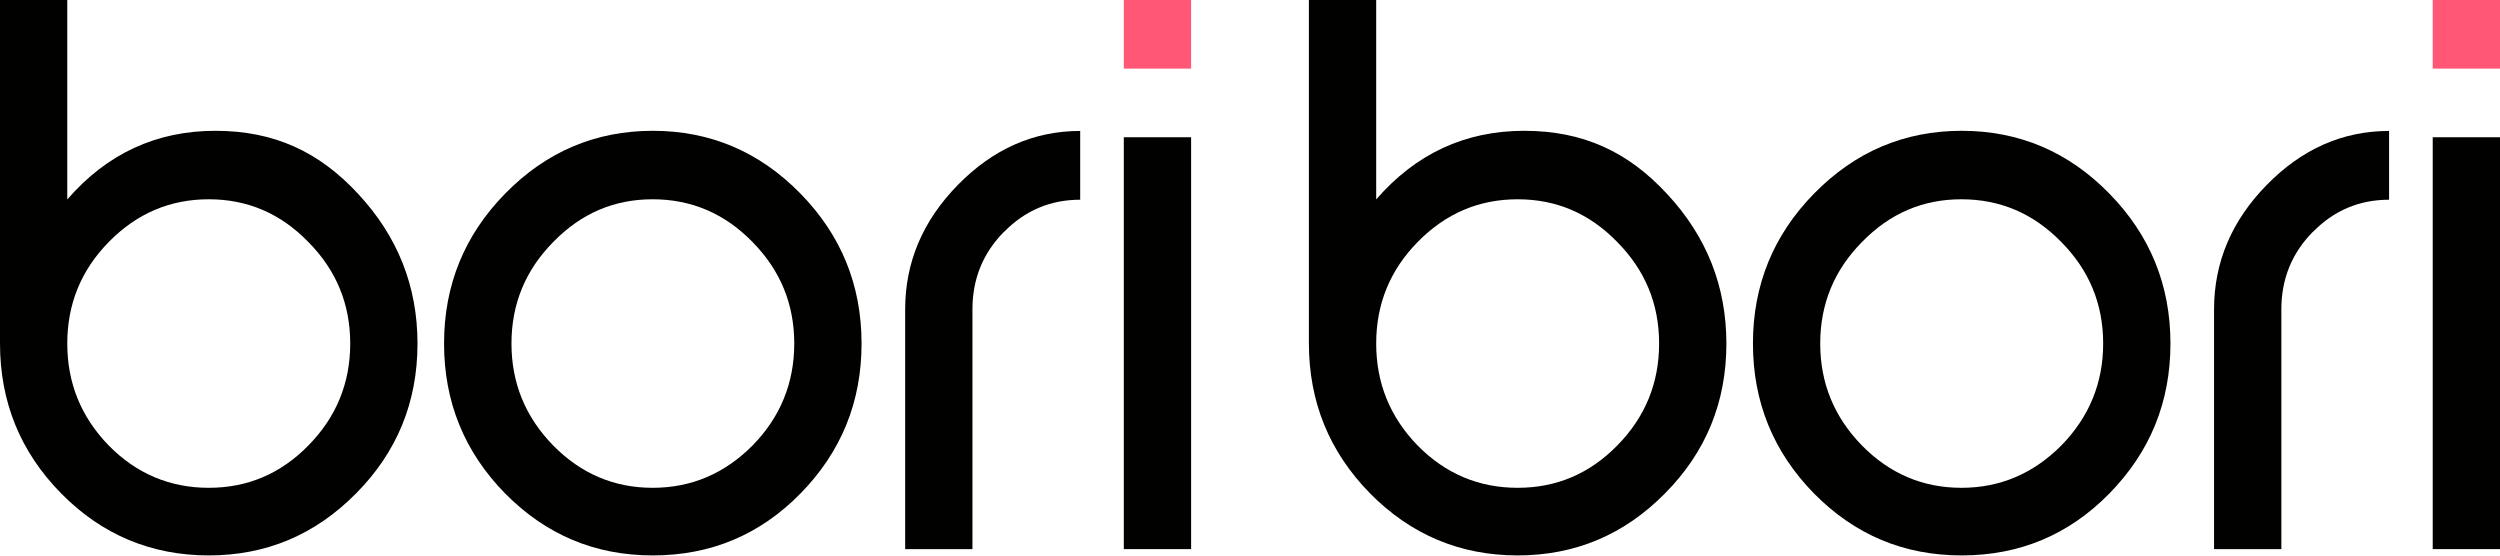
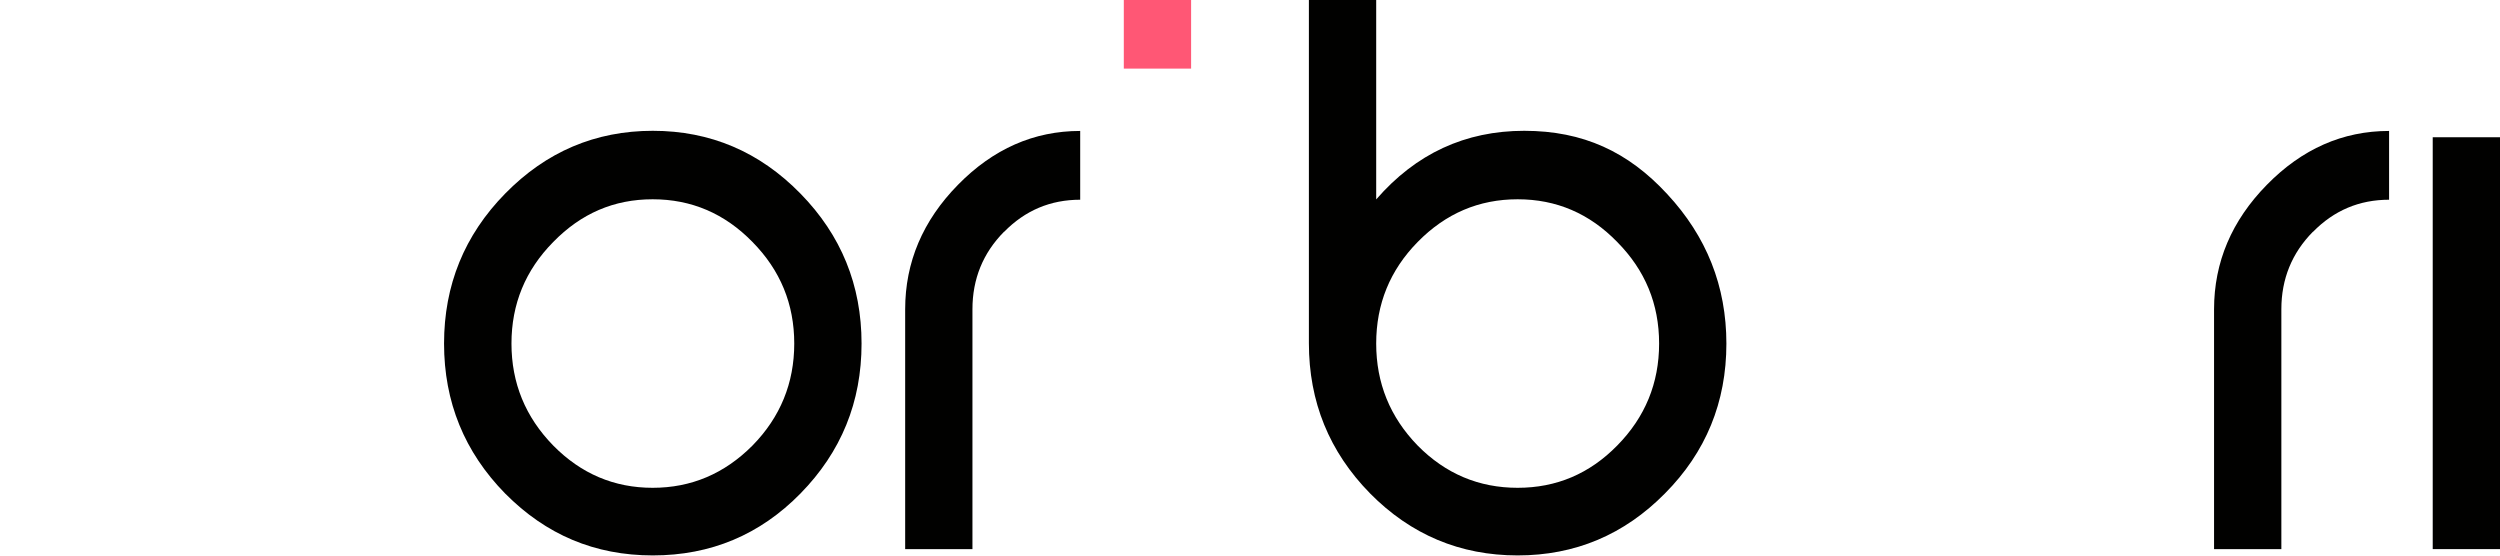
<svg xmlns="http://www.w3.org/2000/svg" width="90" height="20" viewBox="0 0 90 20" fill="none">
  <g clip-path="url(#clip0_181_185901)">
-     <path d="M15.03 12.368C15.03 14.48 14.291 16.281 12.814 17.767C11.348 19.252 9.581 19.995 7.515 19.995C5.449 19.995 3.667 19.252 2.2 17.761C0.733 16.271 0 14.469 0 12.362V0H2.422V7.179C3.853 5.531 5.63 4.709 7.753 4.709C9.875 4.709 11.497 5.467 12.897 6.984C14.317 8.512 15.03 10.303 15.03 12.373V12.368ZM12.608 12.368C12.608 10.945 12.107 9.729 11.1 8.712C10.103 7.685 8.91 7.174 7.515 7.174C6.121 7.174 4.922 7.685 3.915 8.712C2.918 9.729 2.422 10.945 2.422 12.368C2.422 13.79 2.918 15.012 3.915 16.039C4.917 17.056 6.121 17.561 7.515 17.561C8.91 17.561 10.103 17.056 11.1 16.039C12.107 15.017 12.608 13.79 12.608 12.368Z" fill="#010100" />
    <path d="M31.016 12.368C31.016 14.475 30.282 16.271 28.816 17.767C27.359 19.252 25.587 19.995 23.501 19.995C21.414 19.995 19.658 19.252 18.186 17.767C16.719 16.271 15.986 14.469 15.986 12.368C15.986 10.266 16.719 8.465 18.186 6.969C19.663 5.462 21.435 4.709 23.501 4.709C25.567 4.709 27.343 5.462 28.816 6.969C30.282 8.465 31.016 10.266 31.016 12.368ZM28.593 12.368C28.593 10.945 28.092 9.729 27.09 8.712C26.088 7.685 24.89 7.174 23.496 7.174C22.101 7.174 20.918 7.685 19.916 8.712C18.914 9.729 18.413 10.945 18.413 12.368C18.413 13.79 18.914 15.012 19.916 16.039C20.918 17.056 22.111 17.561 23.496 17.561C24.88 17.561 26.078 17.056 27.09 16.039C28.092 15.017 28.593 13.79 28.593 12.368Z" fill="#010100" />
    <path d="M36.145 8.343C35.385 9.112 35.008 10.045 35.008 11.135V19.768H32.586V11.135C32.586 9.439 33.221 7.943 34.487 6.653C35.752 5.362 37.219 4.714 38.887 4.714V7.19C37.818 7.19 36.904 7.574 36.145 8.349V8.343Z" fill="#010100" />
-     <path d="M42.88 0H40.457V2.47H42.88V0Z" fill="#FF5775" />
-     <path d="M42.88 4.941H40.457V19.768H42.88V4.941Z" fill="#010100" />
+     <path d="M42.88 0H40.457V2.47H42.88V0" fill="#FF5775" />
    <path d="M62.15 12.368C62.15 14.48 61.412 16.281 59.935 17.767C58.468 19.252 56.701 19.995 54.635 19.995C52.569 19.995 50.792 19.252 49.321 17.761C47.854 16.265 47.12 14.464 47.12 12.357V0H49.543V7.179C50.973 5.531 52.75 4.709 54.873 4.709C56.996 4.709 58.617 5.467 60.017 6.984C61.438 8.512 62.15 10.303 62.15 12.373V12.368ZM59.728 12.368C59.728 10.945 59.227 9.729 58.22 8.712C57.223 7.685 56.03 7.174 54.635 7.174C53.241 7.174 52.042 7.685 51.035 8.712C50.038 9.729 49.543 10.945 49.543 12.368C49.543 13.79 50.038 15.012 51.035 16.039C52.037 17.056 53.241 17.561 54.635 17.561C56.03 17.561 57.223 17.056 58.22 16.039C59.227 15.017 59.728 13.79 59.728 12.368Z" fill="#010100" />
-     <path d="M78.136 12.368C78.136 14.475 77.403 16.271 75.936 17.767C74.479 19.252 72.708 19.995 70.621 19.995C68.534 19.995 66.773 19.252 65.306 17.767C63.839 16.271 63.106 14.469 63.106 12.368C63.106 10.266 63.839 8.465 65.306 6.969C66.783 5.462 68.555 4.709 70.621 4.709C72.687 4.709 74.464 5.462 75.936 6.969C77.403 8.465 78.136 10.266 78.136 12.368ZM75.714 12.368C75.714 10.945 75.213 9.729 74.206 8.712C73.204 7.685 72.005 7.174 70.611 7.174C69.216 7.174 68.033 7.685 67.031 8.712C66.029 9.729 65.528 10.945 65.528 12.368C65.528 13.79 66.029 15.012 67.031 16.039C68.033 17.056 69.226 17.561 70.611 17.561C71.995 17.561 73.193 17.056 74.206 16.039C75.207 15.017 75.714 13.79 75.714 12.368Z" fill="#010100" />
    <path d="M83.265 8.343C82.506 9.112 82.129 10.045 82.129 11.135V19.768H79.706V11.135C79.706 9.439 80.341 7.943 81.607 6.653C82.872 5.362 84.339 4.714 86.007 4.714V7.19C84.938 7.19 84.024 7.574 83.265 8.349V8.343Z" fill="#010100" />
-     <path d="M90 0H87.578V2.47H90V0Z" fill="#FF5775" />
    <path d="M90 4.941H87.578V19.768H90V4.941Z" fill="#010100" />
  </g>
  <defs>
    <clipPath id="clip0_181_185901">
      <rect width="90" height="20" fill="white" />
    </clipPath>
  </defs>
</svg>